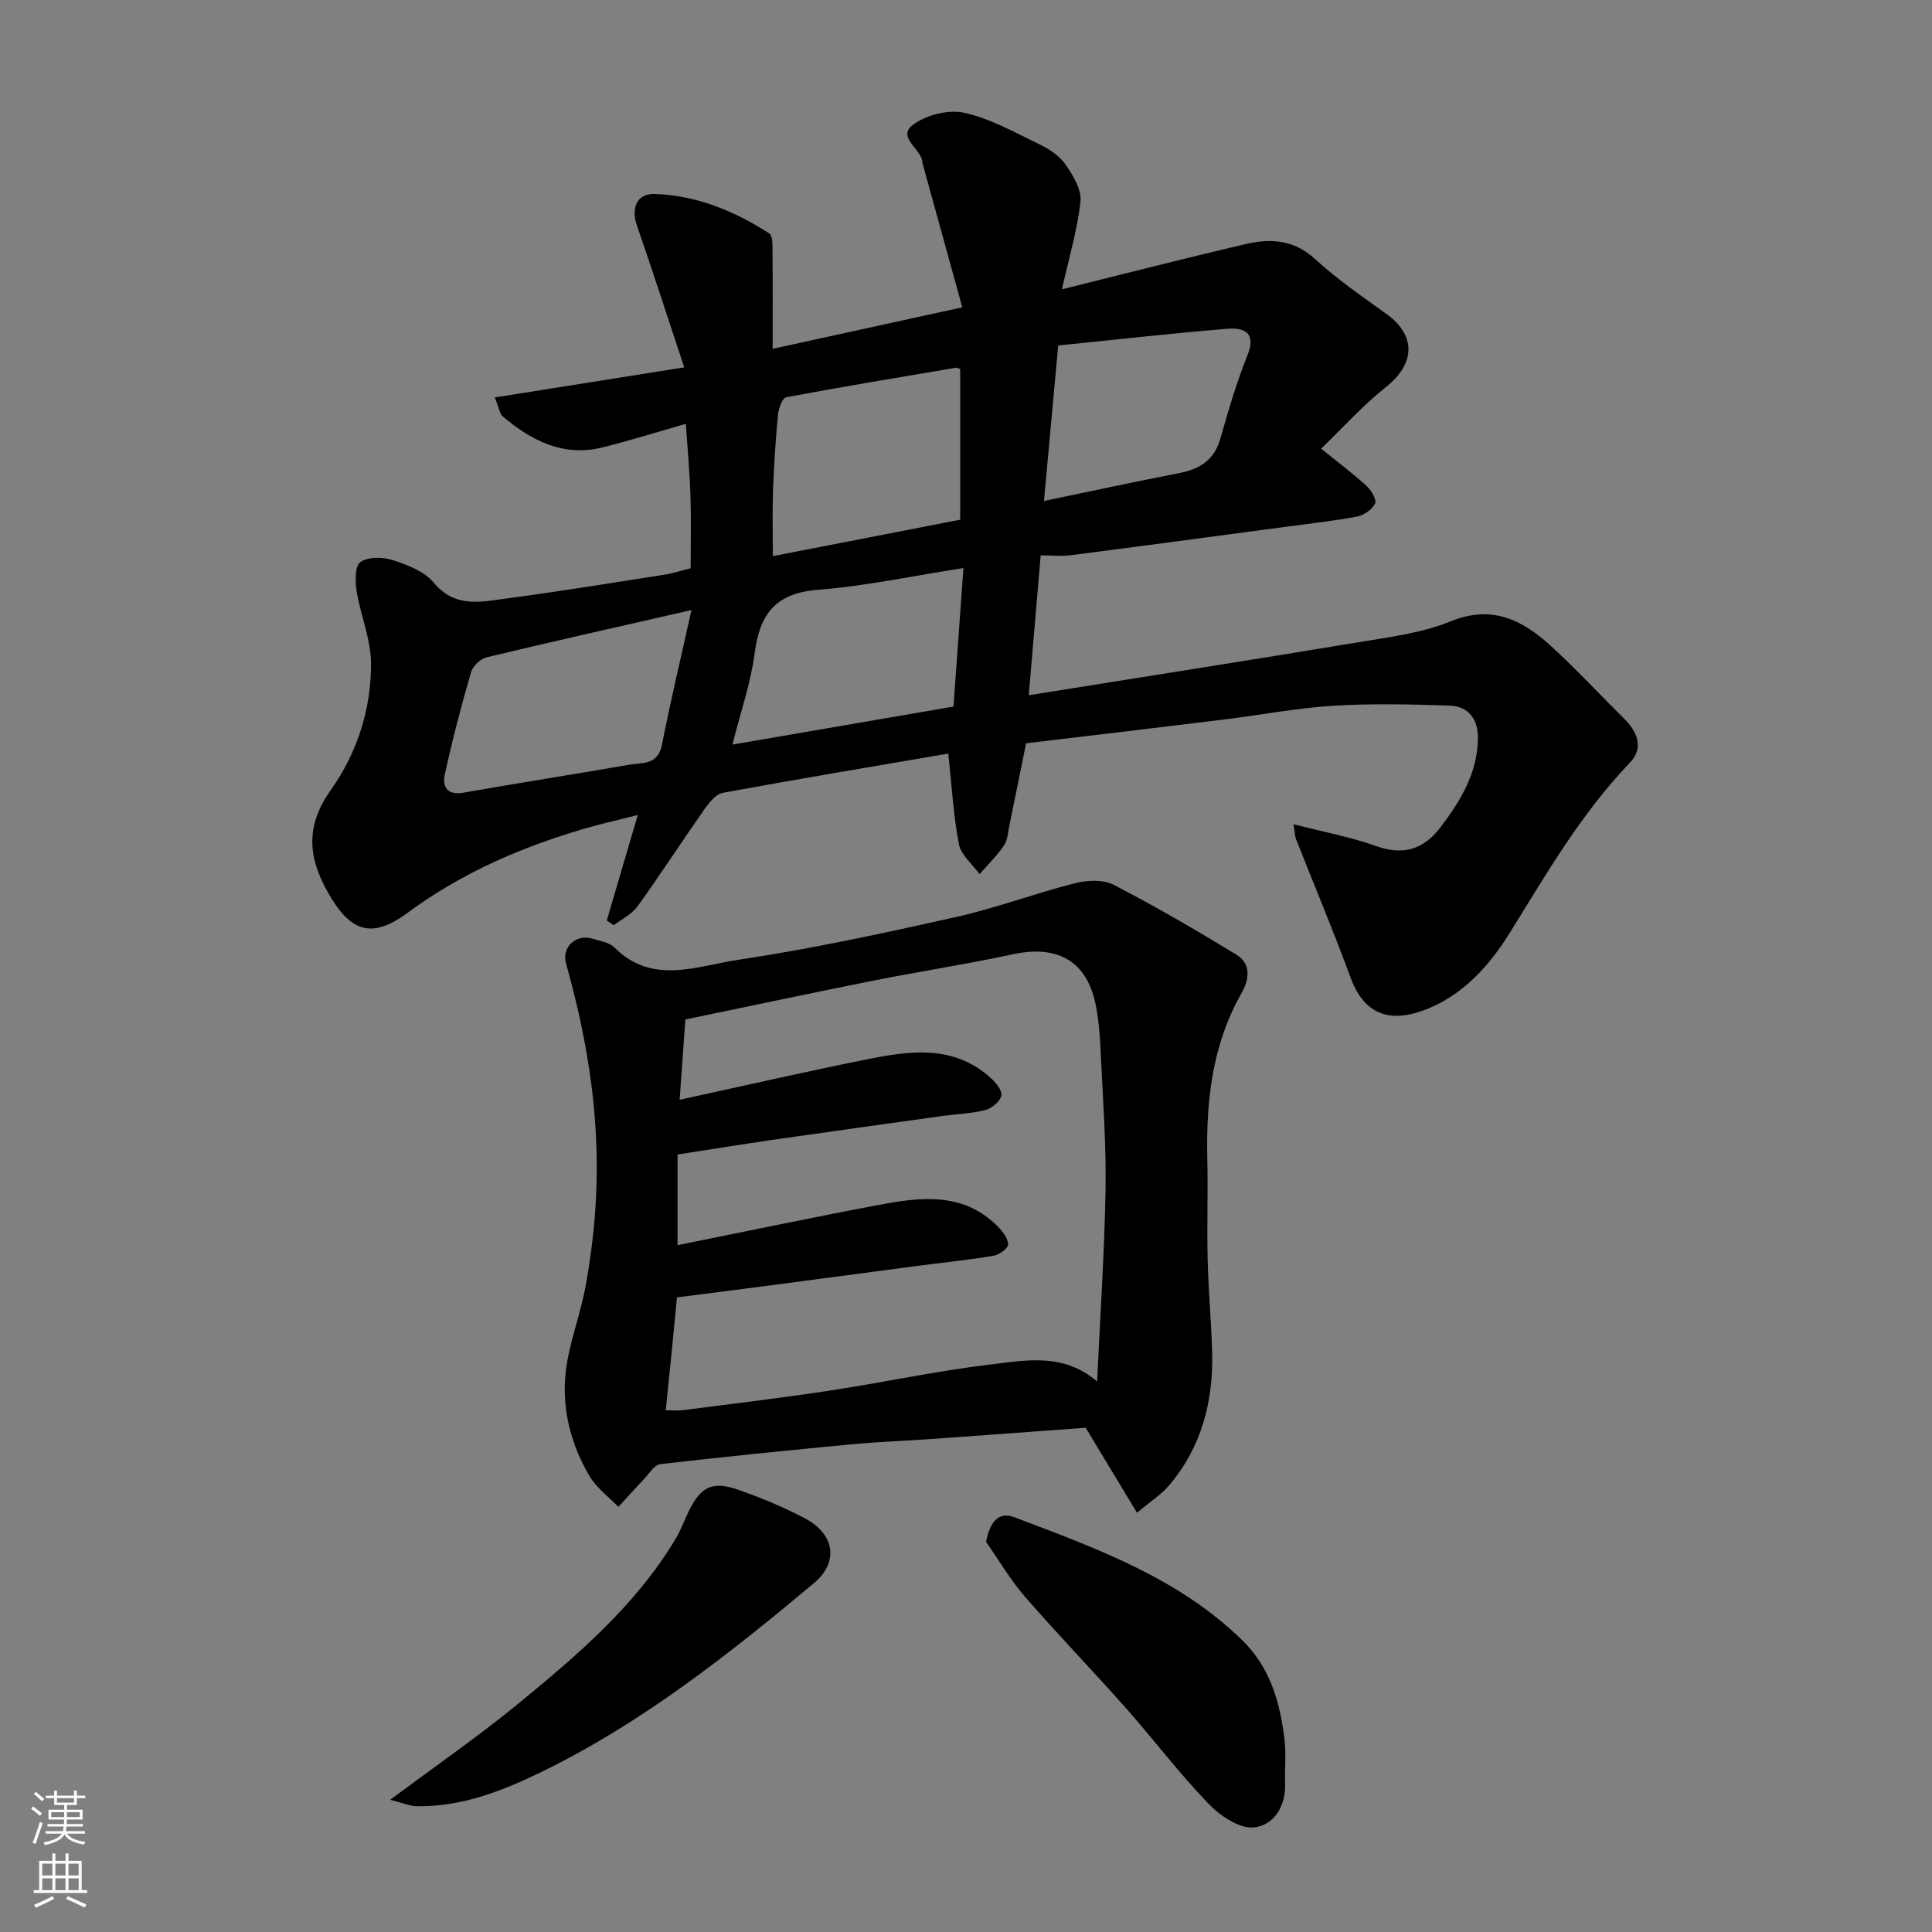
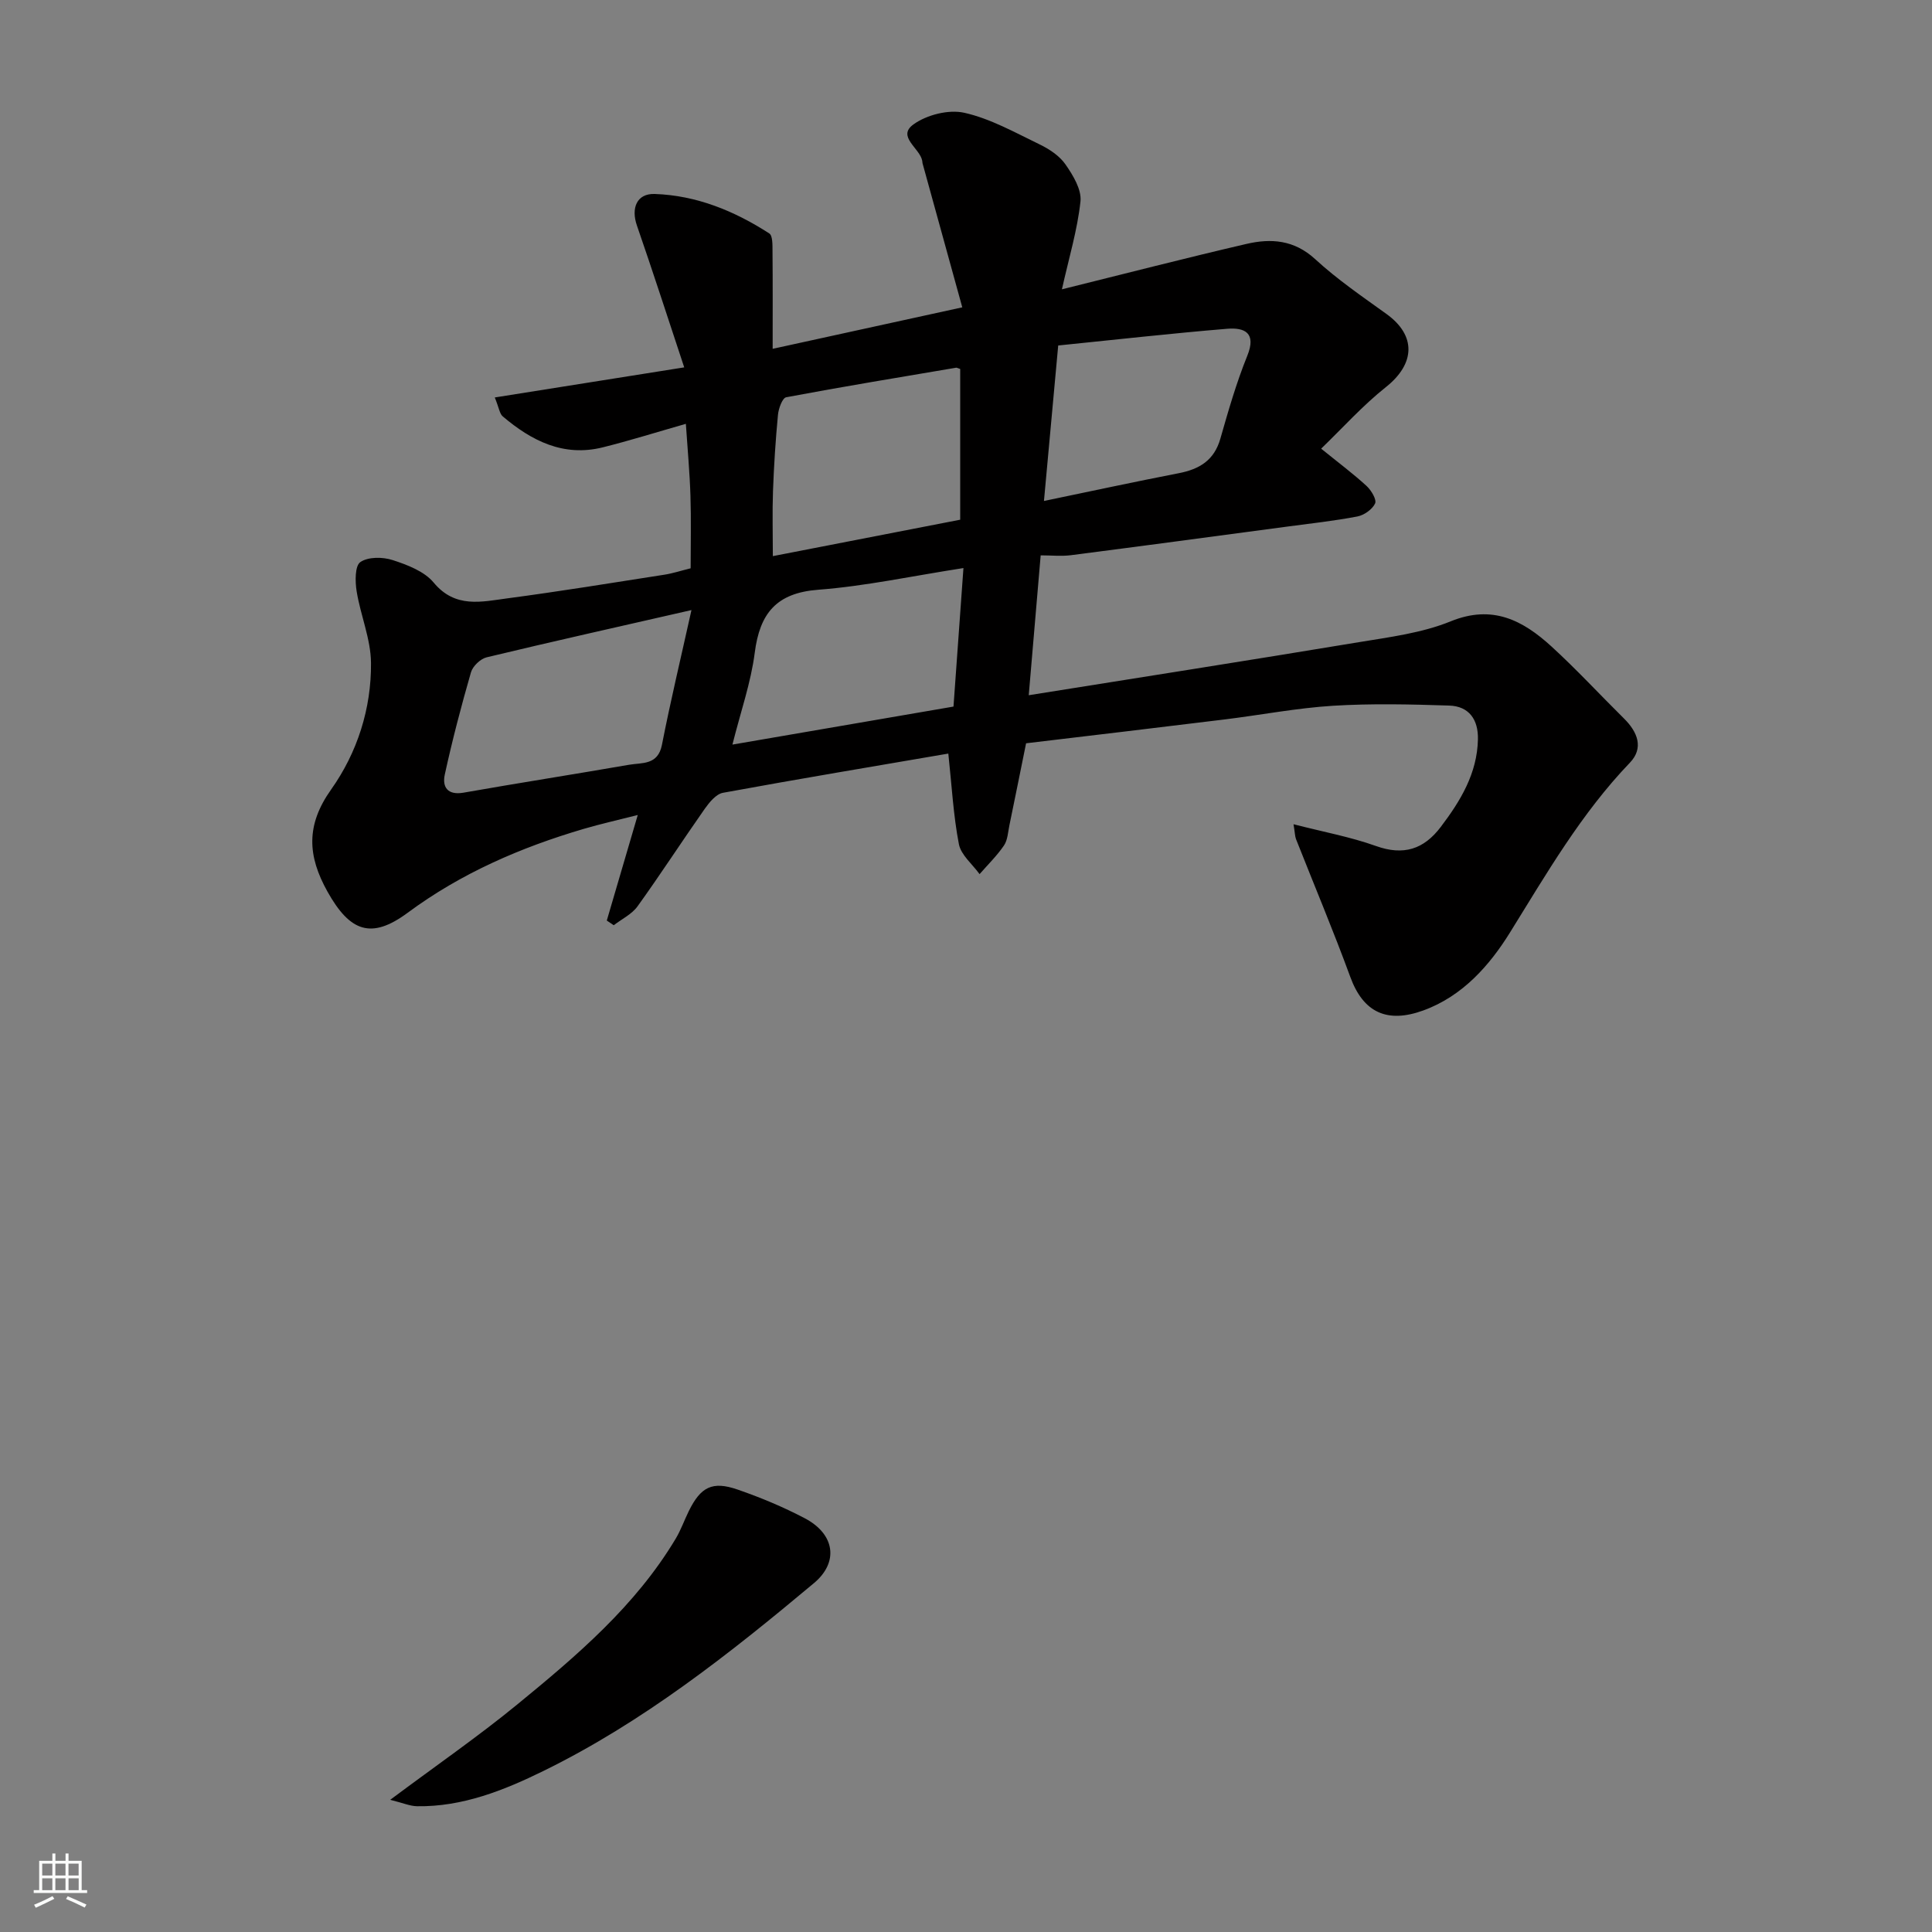
<svg xmlns="http://www.w3.org/2000/svg" enable-background="new 0 0 400 400" viewBox="0 0 400 400">
  <rect x="0" y="0" width="400" height="400" fill="#808080" stroke="none" />
  <g fill="#010000">
    <path d="m267.81 170.65c6.21 1.6 11.8 2.62 17.08 4.51 5.71 2.04 9.9.68 13.41-3.96 4.09-5.4 7.54-11.07 7.69-18.13.09-4.09-1.84-6.86-5.96-6.99-8.01-.26-16.06-.45-24.05.04-7.5.47-14.93 1.91-22.41 2.83-13.65 1.68-27.31 3.29-41.13 4.94-1.19 5.85-2.3 11.41-3.45 16.96-.3 1.43-.36 3.07-1.13 4.2-1.45 2.13-3.34 3.97-5.05 5.93-1.48-2.06-3.84-3.95-4.28-6.2-1.15-5.95-1.47-12.06-2.19-18.76-15.38 2.64-31.04 5.25-46.66 8.12-1.43.26-2.82 1.98-3.78 3.33-4.69 6.68-9.13 13.54-13.9 20.17-1.18 1.64-3.26 2.63-4.93 3.92-.48-.32-.96-.65-1.44-.97 2.03-6.93 4.06-13.85 6.41-21.85-4.02 1.02-7.64 1.83-11.19 2.87-13.07 3.85-25.39 9.18-36.45 17.37-7.54 5.58-11.96 3.92-16.6-4.38-4.14-7.41-4.49-13.76.76-21.15 5.4-7.61 8.35-16.76 8.25-26.24-.05-4.94-2.17-9.82-2.97-14.79-.33-2.02-.37-5.27.77-6.05 1.61-1.11 4.64-1.08 6.69-.41 3.05.99 6.56 2.33 8.49 4.66 4.47 5.39 9.94 3.96 15.27 3.26 10.85-1.44 21.65-3.2 32.47-4.89 1.74-.27 3.44-.83 5.46-1.33 0-5.09.12-10.08-.04-15.05-.15-4.74-.59-9.48-.95-14.86-6.1 1.74-11.62 3.48-17.21 4.87-8.12 2.02-14.73-1.35-20.7-6.41-.65-.55-.76-1.73-1.65-3.92 13.03-2.07 25.6-4.06 39.22-6.23-3.43-10.35-6.51-19.89-9.79-29.36-1.25-3.59-.05-6.66 3.67-6.54 8.65.29 16.52 3.51 23.73 8.17.72.46.66 2.39.67 3.64.06 6.62.03 13.23.03 20.25 13.31-2.91 26-5.69 39.26-8.59-2.8-10.14-5.52-19.99-8.23-29.83-.04-.16-.03-.33-.06-.5-.48-2.64-5.33-5.02-1.81-7.55 2.75-1.98 7.28-3.13 10.52-2.4 5.41 1.21 10.48 4.08 15.56 6.53 2.03.98 4.16 2.38 5.4 4.18 1.56 2.24 3.35 5.2 3.09 7.64-.63 5.9-2.39 11.68-3.84 18.2 13.11-3.25 25.62-6.48 38.21-9.4 5.07-1.18 9.87-.85 14.22 3.15 4.55 4.19 9.73 7.73 14.77 11.36 6.19 4.46 5.96 10.3-.12 15.13-4.8 3.81-8.94 8.44-13.41 12.75 3.63 2.94 6.64 5.19 9.4 7.72.97.89 2.13 2.83 1.77 3.62-.57 1.23-2.27 2.43-3.67 2.7-4.81.92-9.69 1.45-14.55 2.1-14.92 1.99-29.84 4-44.78 5.92-1.96.25-3.99.03-6.24.03-.82 9.63-1.62 19.06-2.47 28.96 23.04-3.68 45.7-7.23 68.33-10.98 6.42-1.06 13.08-1.9 19.03-4.32 8.66-3.53 14.94-.2 20.85 5.19 5.21 4.76 10.01 9.97 15.04 14.94 2.81 2.78 4.13 6.1 1.21 9.14-10.08 10.51-17.23 22.92-24.84 35.18-4.11 6.62-9.7 13.13-17.95 16.12-7.43 2.7-12.39.46-15.09-6.93-3.52-9.61-7.5-19.06-11.26-28.59-.21-.61-.21-1.29-.5-3.04zm-124.65-44.34c-14.92 3.41-28.69 6.48-42.4 9.78-1.29.31-2.88 1.83-3.25 3.1-2.02 7-3.87 14.06-5.42 21.17-.56 2.56.55 4.34 3.9 3.75 11.4-2.01 22.83-3.79 34.23-5.77 2.72-.47 6 .12 6.83-4.14 1.74-8.91 3.86-17.74 6.11-27.89zm55.64-49.92c-.54-.17-.71-.29-.85-.26-11.74 1.99-23.48 3.92-35.18 6.12-.79.15-1.58 2.33-1.7 3.63-.5 5.25-.84 10.53-1.03 15.8-.16 4.39-.03 8.78-.03 13.46 13.4-2.61 26.01-5.05 38.79-7.54 0-10.37 0-20.65 0-31.21zm.67 41.22c-10.75 1.67-20.35 3.75-30.06 4.49-8.69.66-12.11 4.9-13.15 13.05-.79 6.17-2.91 12.18-4.62 19.01 15.53-2.67 30.23-5.2 45.77-7.87.64-8.98 1.31-18.27 2.06-28.68zm16.67-13.89c9.5-1.97 18.69-3.96 27.92-5.75 4.27-.83 7.32-2.66 8.6-7.14 1.65-5.78 3.32-11.59 5.57-17.15 1.95-4.8-.56-5.9-4.17-5.61-11.61.96-23.2 2.27-34.97 3.46-1.04 11.34-1.99 21.72-2.95 32.19z" />
-     <path d="m235.4 313.2c-3.69-6.12-6.88-11.4-10.62-17.6-10.01.73-20.83 1.54-31.66 2.31-5.59.4-11.21.59-16.79 1.12-13.23 1.25-26.45 2.58-39.65 4.11-1.21.14-2.27 1.95-3.32 3.06-1.81 1.9-3.56 3.86-5.33 5.79-2.04-2.13-4.57-3.96-6.02-6.44-3.89-6.64-5.76-14.06-4.86-21.68.7-5.92 3.01-11.63 4.08-17.53 2.01-10.97 2.79-21.94 2.04-33.22-.77-11.56-2.99-22.63-6.08-33.66-.96-3.41 2.11-6.17 5.53-5.1 1.55.49 3.44.75 4.49 1.8 7.82 7.85 17.06 3.84 25.5 2.58 15.12-2.26 30.11-5.5 45.05-8.84 8.38-1.87 16.48-4.93 24.81-7.04 2.51-.64 5.82-.8 7.98.32 8.67 4.48 17.12 9.4 25.45 14.48 3.07 1.87 2.65 5.12 1.06 7.93-6.06 10.66-7.37 22.25-7.1 34.22.16 6.99-.1 13.99.07 20.98.15 6.43.77 12.86.93 19.29.25 10.11-2.2 19.48-8.83 27.36-1.65 1.97-3.92 3.4-6.73 5.76zm-97.56-21.22c1.6 0 2.59.11 3.54-.02 10.06-1.3 20.13-2.49 30.15-4.01 11.29-1.71 22.48-4.14 33.8-5.48 7.18-.85 14.82-2.42 21.82 3.56.63-13.64 1.51-26.62 1.74-39.6.16-9.09-.51-18.19-.94-27.28-.18-3.76-.36-7.58-1.12-11.25-1.87-8.99-7.95-12.31-17.12-10.33-9.55 2.06-19.24 3.54-28.83 5.45-12.9 2.57-25.77 5.32-38.98 8.05-.41 5.78-.8 11.15-1.19 16.63 13.28-2.89 25.94-5.8 38.67-8.35 8.89-1.79 17.92-3.13 25.6 3.7 1.1.98 2.52 2.63 2.34 3.74-.19 1.19-1.95 2.68-3.28 3.02-2.98.76-6.13.85-9.21 1.28-11.65 1.62-23.31 3.24-34.96 4.92-6.57.95-13.13 2.02-19.59 3.02v18.77c14.17-2.85 28.02-5.77 41.92-8.38 8.61-1.62 17.3-2.61 24.35 4.48 1.02 1.02 2.14 2.46 2.17 3.74.02.79-1.84 2.16-3 2.35-5.31.89-10.68 1.43-16.02 2.13-9.73 1.28-19.45 2.59-29.18 3.87-6.79.89-13.58 1.75-20.36 2.62-.72 7.59-1.48 15.1-2.32 23.37z" />
    <path d="m80.79 372.63c9.64-7.19 18.23-13.13 26.28-19.72 12.32-10.09 24.5-20.42 32.83-34.35 1.07-1.79 1.78-3.81 2.7-5.69 2.47-5.02 4.87-6.29 10.12-4.47 4.75 1.64 9.44 3.6 13.88 5.93 6.28 3.29 7.09 9.11 1.93 13.43-17.49 14.64-35.43 28.81-56.04 38.91-8.14 3.99-16.74 7.44-26.16 7.29-1.45-.03-2.89-.67-5.54-1.33z" />
-     <path d="m204.15 319.22c.82-4.08 2.5-6.38 5.96-5.06 16.76 6.37 33.7 12.42 47 25.35 5.93 5.76 7.9 12.96 8.84 20.66.36 2.97.01 6.02.12 9.03.18 4.8-2.38 8.77-6.5 9.15-3 .28-6.99-2.43-9.38-4.92-6.02-6.25-11.28-13.23-17.04-19.74-6.89-7.78-14.12-15.25-20.93-23.09-3.04-3.5-5.4-7.57-8.07-11.38z" />
  </g>
-   <path d="m6.44 374.46.42-.45c.65.47 1.27.95 1.85 1.44l-.45.49c-.65-.56-1.25-1.06-1.82-1.48m.93 7.33-.63-.26c.55-1.36 1.05-2.8 1.52-4.33.19.1.38.19.59.27-.46 1.29-.95 2.73-1.48 4.32m-.38-10.38.44-.42c.43.34 1.01.82 1.74 1.44l-.49.49c-.53-.51-1.09-1.01-1.69-1.51m2.5.35h1.72v-1.04h.59v1.04h3.52v-1.04h.59v1.04h1.75v.53h-1.75v1.42h-2.03v.97h3.22v2.03h-3.24c0 .35-.01.66-.03.93h3.32v.53h-3.37c-.03.27-.08.58-.15.94h3.96v.53h-3.71c.67.92 1.93 1.48 3.79 1.68-.13.24-.23.44-.29.59-2.13-.38-3.48-1.08-4.04-2.12-.43.97-1.77 1.72-4.03 2.23-.09-.19-.2-.37-.33-.55 2.1-.42 3.37-1.03 3.81-1.83h-3.36v-.53h3.58c.08-.29.13-.61.16-.94h-3.33v-.53h3.39c.02-.27.04-.58.04-.93h-3.23v-2.03h3.25v-.97h-2.07v-1.42h-1.73zm1.12 3.44v1h2.65c.01-.3.02-.44.01-.4v-.25-.35zm1.19-2h3.52v-.91h-3.52zm4.71 2h-2.63v.59c0 .15-.01.28-.01.4h2.64z" fill="#fafbfa" />
  <path d="m13.56 383.74h.63v1.52h2.72v6.07h1.13v.6h-11.06v-.6h1.13v-6.07h2.73v-1.52h.63v1.52h2.1v-1.52zm-2.69 8.83.38.56c-1.24.63-2.53 1.25-3.85 1.85-.1-.21-.21-.42-.34-.63 1.36-.55 2.63-1.15 3.81-1.78m-2.13-4.27h2.1v-2.45h-2.1zm0 3.04h2.1v-2.46h-2.1zm2.72-3.04h2.1v-2.45h-2.1zm0 3.04h2.1v-2.46h-2.1zm6.07 3.6c-1.41-.71-2.7-1.3-3.86-1.78l.35-.56c1.45.62 2.75 1.19 3.88 1.72zm-1.25-9.09h-2.1v2.45h2.1zm-2.09 5.49h2.1v-2.46h-2.1z" fill="#fafbfa" />
</svg>